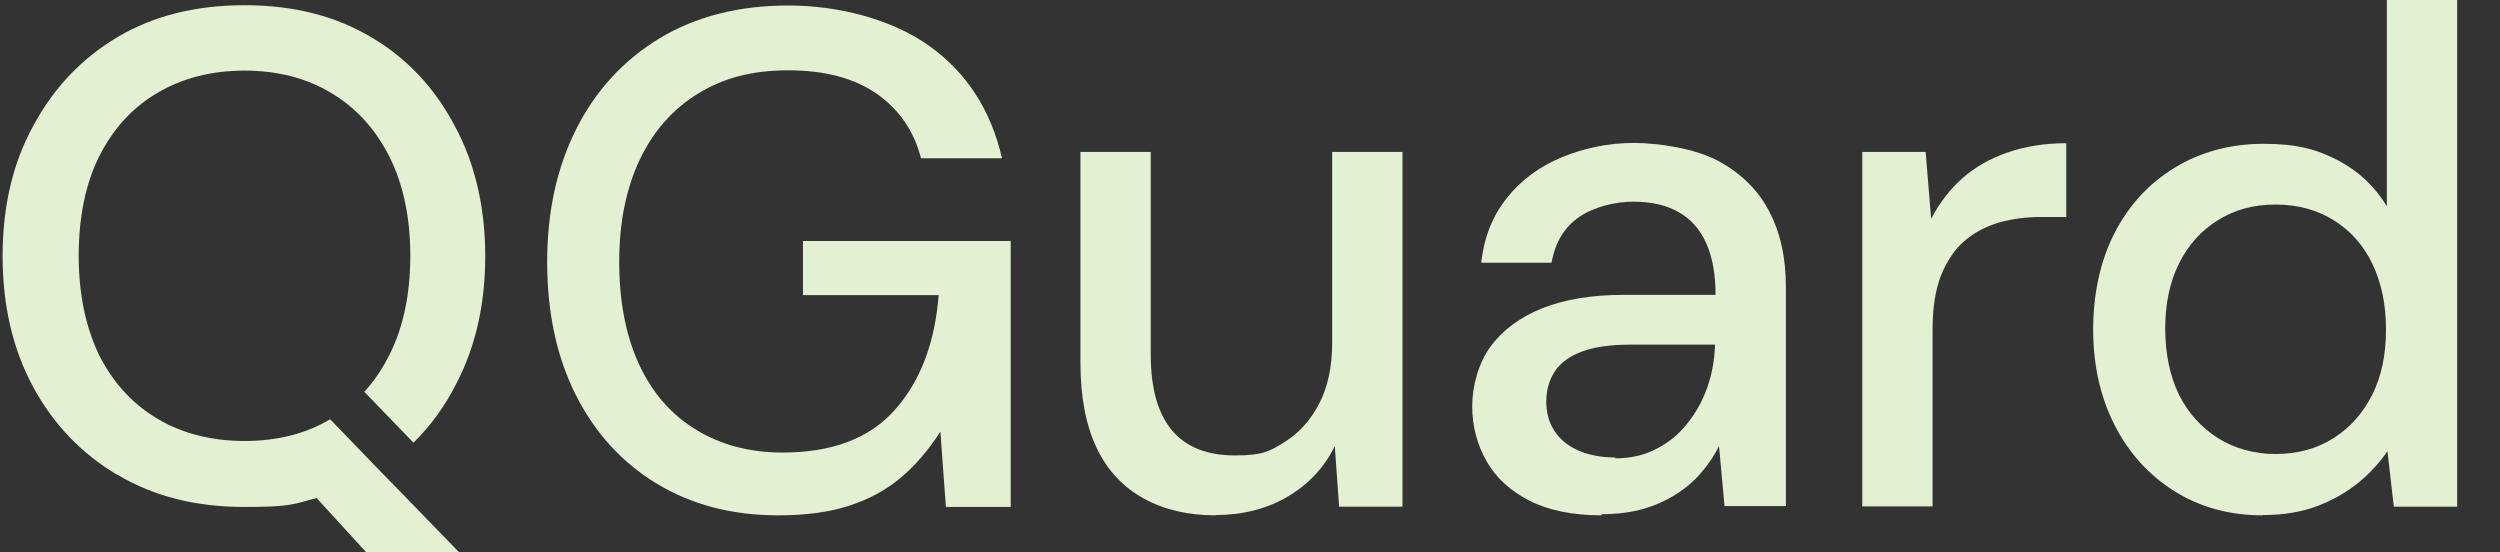
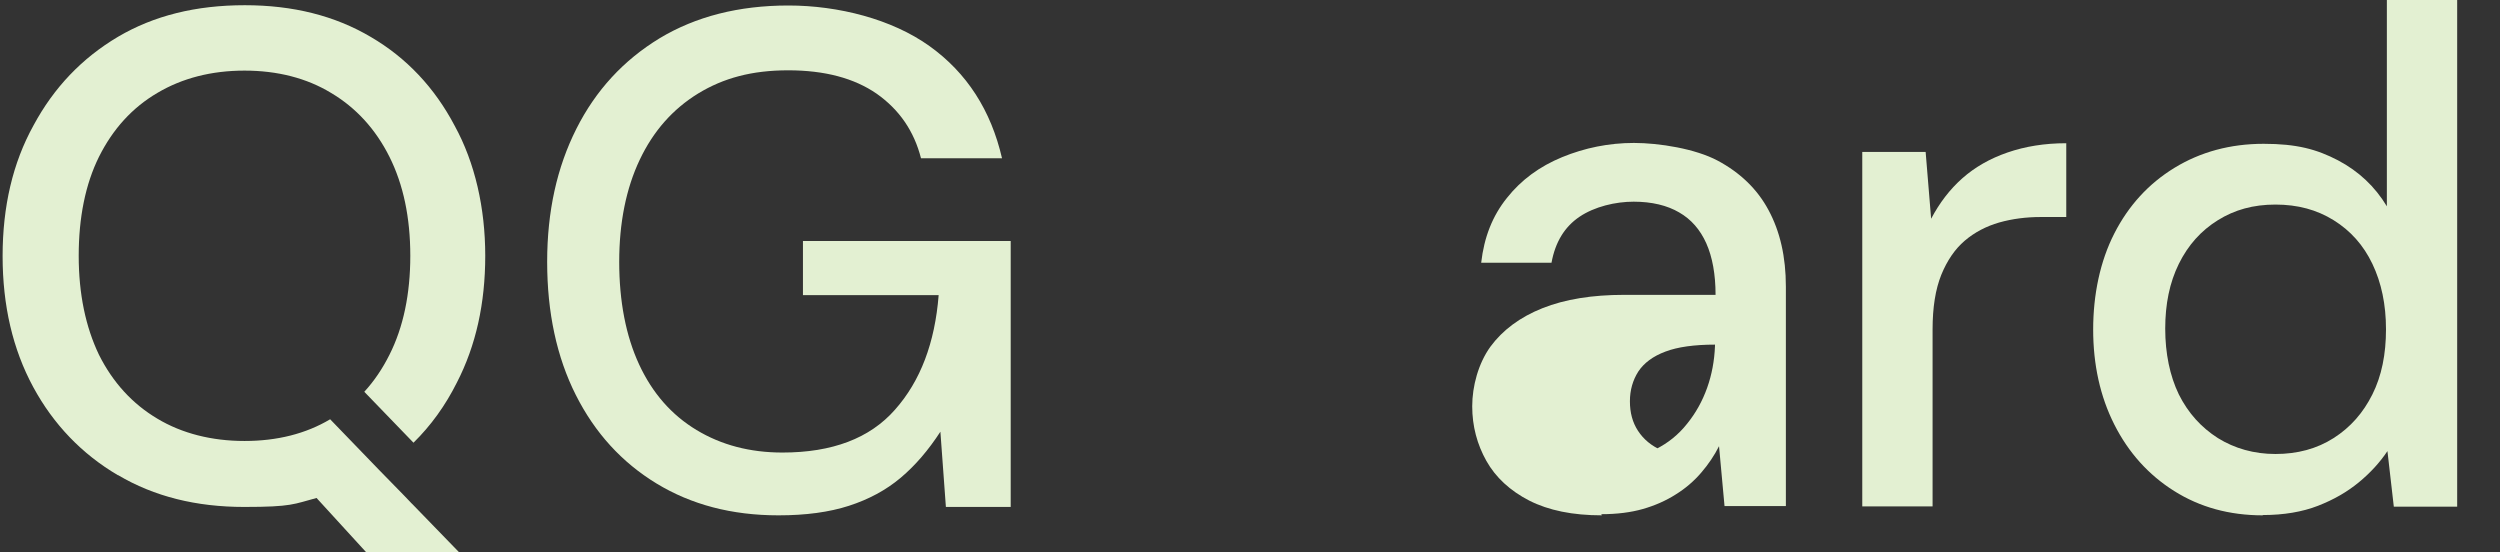
<svg xmlns="http://www.w3.org/2000/svg" id="a" version="1.1" viewBox="0 0 864 190.8">
  <rect x="0" y="0" width="864" height="190.8" fill="#333333" stroke="none" />
  <defs>
    <style> .st0 { fill-rule: evenodd; } .st0, .st1 { fill: #e3f0d2; } </style>
  </defs>
  <path class="st0" d="M40.8,164.2c12.5,7.4,27,11,43.6,11s17.1-1,25-3.1l17.1,18.7h32.1l-16.3-16.8c0,0-.3-.2-.4-.4l-2.3-2.4-8.6-8.8h0l-16.9-17.5c-8.4,5-18.3,7.5-29.6,7.5s-21.6-2.6-30.1-7.7c-8.6-5.1-15.4-12.5-20.2-22.1-4.6-9.6-7-21-7-34.2s2.3-24.7,7-34.2c4.8-9.6,11.5-17,20.2-22.1,8.6-5.1,18.7-7.7,30.1-7.7s21.5,2.6,29.9,7.7c8.6,5.1,15.4,12.5,20.2,22.1s7.2,21,7.2,34.2-2.4,24.7-7.2,34.2c-2.4,4.8-5.3,9.1-8.7,12.8l17,17.6c6-5.9,11-12.8,15-20.8,6.6-12.8,9.8-27.4,9.8-43.8s-3.5-32.1-10.6-45c-6.9-13.1-16.6-23.4-28.9-30.6-12.5-7.4-27-11-43.6-11-16.9,0-31.4,3.6-43.8,10.9-12.5,7.4-22.2,17.6-29.2,30.6C4.4,56.3.9,71.4.9,88.5s3.5,32.2,10.6,45.3c7,12.9,16.8,23.1,29.2,30.4h0Z" />
  <path class="st1" d="M269,178.1c-16.1,0-30.1-3.7-42.1-11s-21.3-17.5-27.9-30.6c-6.6-13.1-9.9-28.5-9.9-46s3.4-32.7,10.1-46c6.7-13.3,16.3-23.7,28.8-31.3,12.5-7.5,27.3-11.3,44.5-11.3s35.7,4.7,48.7,14c13,9.3,21.3,22.3,25.1,38.8h-28c-2.4-9.4-7.5-16.8-15.3-22.3-7.8-5.4-18-8.1-30.6-8.1s-22.4,2.7-31.1,8c-8.8,5.4-15.5,13-20.2,22.9-4.7,9.9-7.1,21.7-7.1,35.3s2.3,25.6,6.9,35.5c4.6,9.9,11.2,17.4,19.8,22.6,8.6,5.2,18.5,7.8,29.7,7.8,17.2,0,30.2-4.9,38.9-14.8,8.8-9.9,13.8-23.1,15.1-39.6h-46.9v-18.7h71.8v91.9h-22.4l-1.9-26c-4.1,6.3-8.6,11.6-13.7,15.9-5.1,4.3-11.1,7.5-17.9,9.7-6.8,2.2-14.9,3.3-24.3,3.3h0Z" />
-   <path class="st1" d="M420.1,178.1c-9.4,0-17.7-1.9-24.8-5.8-7.1-3.9-12.6-9.7-16.3-17.5s-5.6-17.6-5.6-29.4V52.5h24.3v70.1c0,11.7,2.5,20.4,7.4,26.2,4.9,5.8,12.2,8.6,21.8,8.6s12-1.5,17-4.6c5-3.1,9-7.5,12-13.3,3-5.7,4.5-12.8,4.5-21.3V52.5h24.3v122.6h-21.9l-1.5-20.9c-3.7,7.5-9.2,13.3-16.4,17.5-7.2,4.2-15.5,6.3-24.9,6.3h0Z" />
-   <path class="st1" d="M553.6,178.1c-10.1,0-18.4-1.7-25.1-5.1-6.6-3.4-11.6-8-14.8-13.7-3.2-5.7-4.9-12-4.9-18.9s2.1-14.8,6.3-20.6c4.2-5.7,10.2-10.2,18-13.3,7.8-3.1,17.2-4.6,28.2-4.6h31.6c0-7.1-1.1-13.1-3.2-17.8s-5.2-8.3-9.4-10.7c-4.1-2.4-9.4-3.7-15.7-3.7s-13.5,1.7-18.7,5.2c-5.2,3.5-8.4,8.8-9.7,15.9h-24.3c1-8.8,3.9-16.2,8.9-22.4,4.9-6.2,11.3-10.9,19.1-14.1s16.1-4.9,24.8-4.9,21.2,2,28.9,6.1,13.7,9.8,17.6,17.1c4,7.4,6,16.2,6,26.4v75.9h-21.2l-1.9-20.7c-1.6,3.2-3.7,6.3-6.2,9.2-2.5,2.9-5.4,5.4-8.8,7.5-3.3,2.1-7.1,3.8-11.3,5-4.2,1.2-9,1.8-14.4,1.8h0ZM558.2,158.4c5.2,0,9.9-1,14.1-3.2,4.2-2.1,7.8-5,10.8-8.8,3-3.7,5.3-7.9,6.9-12.4s2.5-9.3,2.7-14.4v-.5h-28.9c-7.1,0-12.9.8-17.1,2.4-4.3,1.6-7.4,3.9-9.4,6.9-1.9,3-2.9,6.4-2.9,10.3s.9,7.3,2.8,10.2,4.6,5.2,8.3,6.8c3.7,1.6,7.9,2.4,12.8,2.4h0Z" />
+   <path class="st1" d="M553.6,178.1c-10.1,0-18.4-1.7-25.1-5.1-6.6-3.4-11.6-8-14.8-13.7-3.2-5.7-4.9-12-4.9-18.9s2.1-14.8,6.3-20.6c4.2-5.7,10.2-10.2,18-13.3,7.8-3.1,17.2-4.6,28.2-4.6h31.6c0-7.1-1.1-13.1-3.2-17.8s-5.2-8.3-9.4-10.7c-4.1-2.4-9.4-3.7-15.7-3.7s-13.5,1.7-18.7,5.2c-5.2,3.5-8.4,8.8-9.7,15.9h-24.3c1-8.8,3.9-16.2,8.9-22.4,4.9-6.2,11.3-10.9,19.1-14.1s16.1-4.9,24.8-4.9,21.2,2,28.9,6.1,13.7,9.8,17.6,17.1c4,7.4,6,16.2,6,26.4v75.9h-21.2l-1.9-20.7c-1.6,3.2-3.7,6.3-6.2,9.2-2.5,2.9-5.4,5.4-8.8,7.5-3.3,2.1-7.1,3.8-11.3,5-4.2,1.2-9,1.8-14.4,1.8h0ZM558.2,158.4c5.2,0,9.9-1,14.1-3.2,4.2-2.1,7.8-5,10.8-8.8,3-3.7,5.3-7.9,6.9-12.4s2.5-9.3,2.7-14.4v-.5c-7.1,0-12.9.8-17.1,2.4-4.3,1.6-7.4,3.9-9.4,6.9-1.9,3-2.9,6.4-2.9,10.3s.9,7.3,2.8,10.2,4.6,5.2,8.3,6.8c3.7,1.6,7.9,2.4,12.8,2.4h0Z" />
  <path class="st1" d="M643.6,175.1V52.5h21.9l1.9,23.1c2.9-5.5,6.5-10.2,10.8-14,4.3-3.8,9.5-6.8,15.6-8.9,6.1-2.1,12.8-3.2,20.3-3.2v25.5h-8.8c-5,0-9.8.6-14.4,1.9-4.5,1.3-8.5,3.4-11.9,6.3-3.4,2.9-6.1,6.9-8.1,11.8-2,5-3,11.2-3,18.9v61.1h-24.3Z" />
  <path class="st1" d="M782,178.1c-11.5,0-21.7-2.8-30.6-8.4-8.9-5.6-15.8-13.3-20.7-23s-7.3-20.7-7.3-32.8,2.4-23.6,7.3-33.2,11.8-17.2,20.8-22.7c9-5.5,19.3-8.3,30.8-8.3s18.4,1.9,25.7,5.7c7.2,3.8,12.8,9.1,16.9,15.9V0h24.3v175.1h-21.9l-2.2-19.2c-2.6,3.9-5.9,7.5-9.9,10.8-4,3.3-8.7,6-14.1,8.1s-11.8,3.2-19.1,3.2h0ZM786.4,156.9c7.6,0,14.3-1.8,20.1-5.5,5.8-3.7,10.2-8.7,13.4-15.1,3.2-6.4,4.7-13.9,4.7-22.5s-1.6-16.1-4.7-22.6-7.6-11.5-13.4-15.1c-5.8-3.6-12.4-5.4-20.1-5.4s-14.1,1.8-19.9,5.4c-5.8,3.6-10.3,8.6-13.5,15.1-3.2,6.5-4.7,13.9-4.7,22.4s1.6,16.3,4.7,22.7c3.2,6.4,7.7,11.4,13.5,15.1,5.8,3.6,12.5,5.5,19.9,5.5Z" />
</svg>